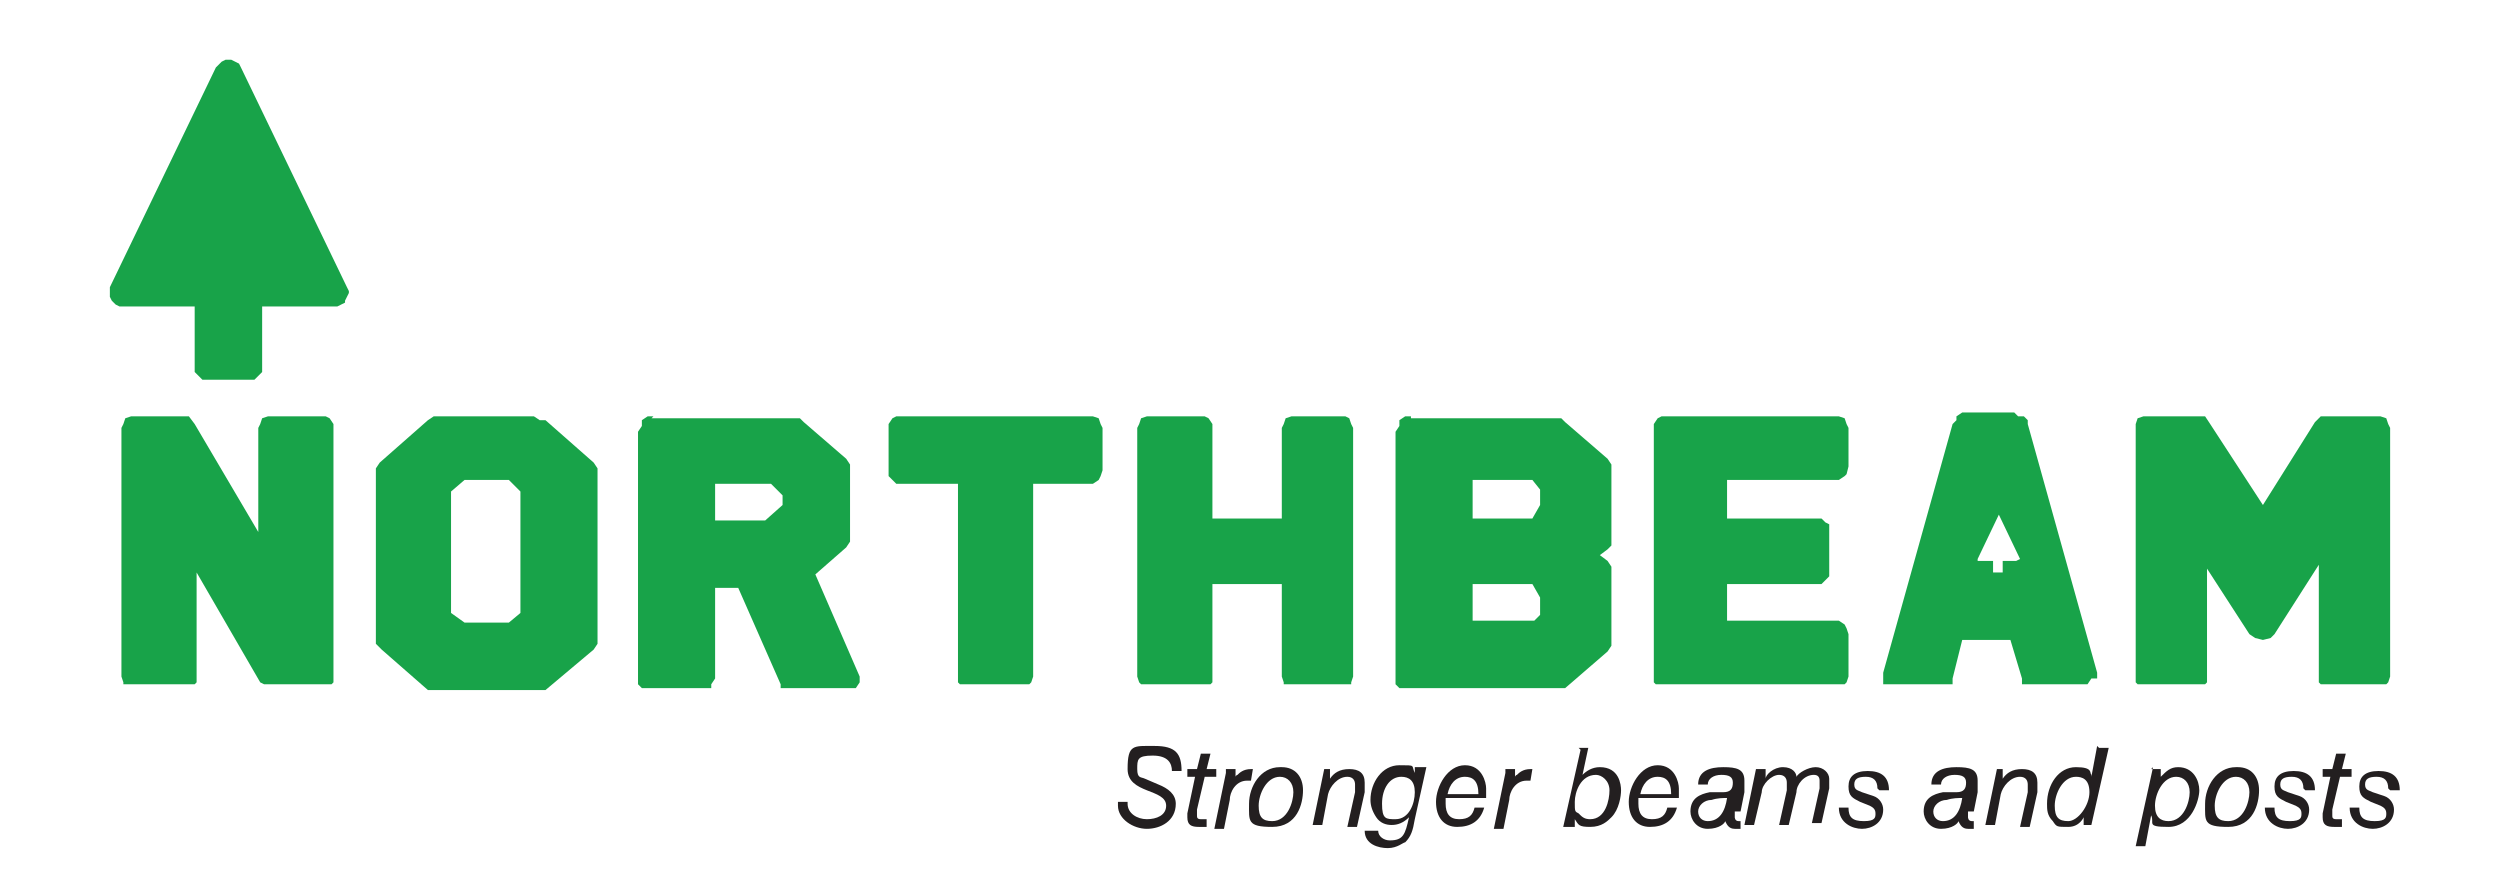
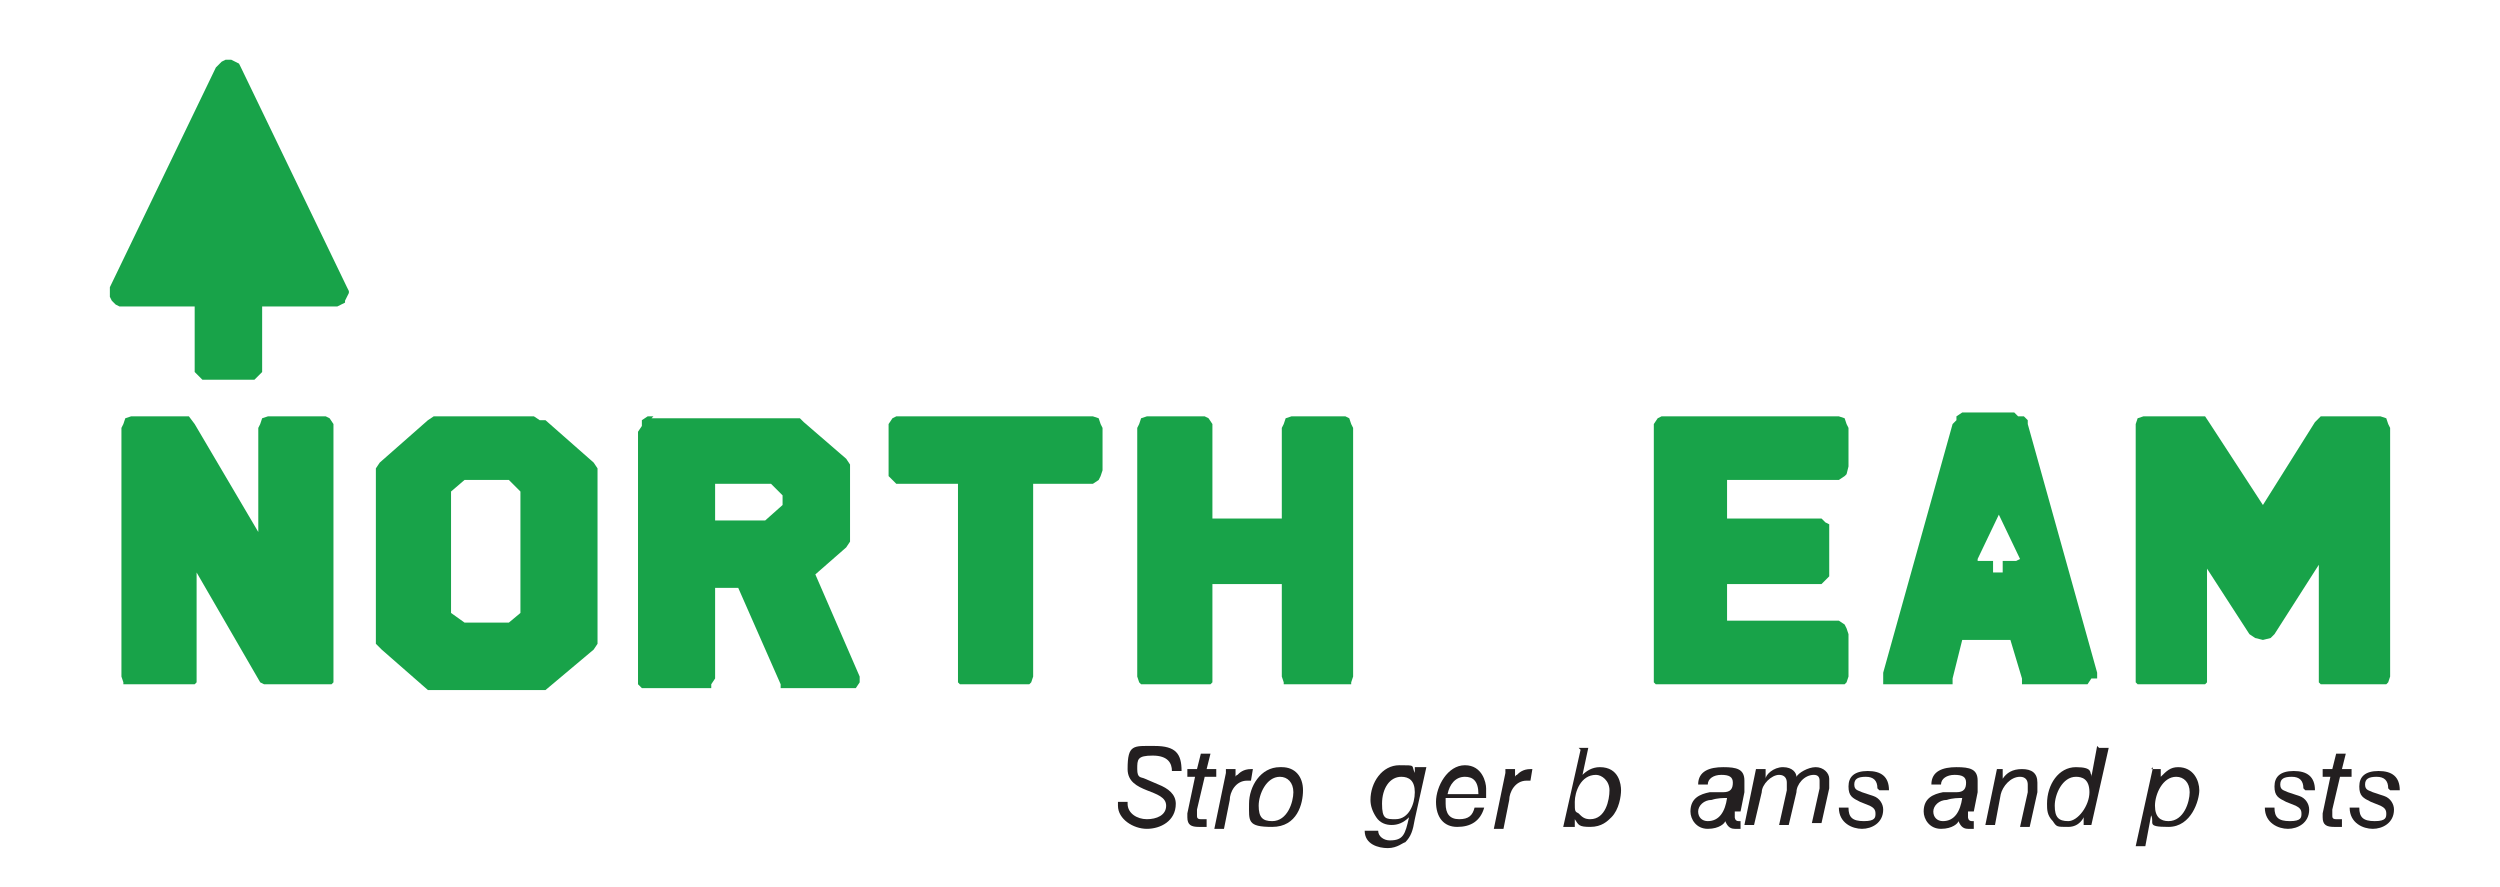
<svg xmlns="http://www.w3.org/2000/svg" id="Layer_1" version="1.1" viewBox="0 0 129.7 46">
  <defs>
    <style>
      .st0 {
        fill: none;
      }

      .st1 {
        fill: #231f20;
      }

      .st2 {
        fill: #18a349;
      }

      .st3 {
        clip-path: url(#clippath);
      }
    </style>
    <clipPath id="clippath">
      <rect class="st0" y="0" width="129.7" height="46" />
    </clipPath>
  </defs>
  <polygon class="st2" points="11.7 3.1 11.5 3.2 11.4 3.3 11.2 3.5 5.7 14.9 5.7 15 5.7 15.4 5.7 15.4 5.8 15.6 5.9 15.7 6 15.8 6.2 15.9 6.4 15.9 10.1 15.9 10.1 19.1 10.1 19.3 10.3 19.5 10.5 19.7 10.8 19.7 13 19.7 13.2 19.7 13.4 19.5 13.6 19.3 13.6 19.1 13.6 15.9 17.4 15.9 17.5 15.9 17.7 15.8 17.9 15.7 17.9 15.6 18 15.4 18.1 15.2 18.1 15.1 18 14.9 12.5 3.5 12.4 3.3 12.2 3.2 12 3.1 11.7 3.1" />
  <polygon class="st2" points="14.2 21.6 13.9 21.6 13.6 21.7 13.5 22 13.4 22.2 13.4 27.6 10.1 22 9.8 21.6 9.6 21.6 9.4 21.6 7 21.6 6.8 21.6 6.5 21.7 6.4 22 6.3 22.2 6.3 35.1 6.4 35.4 6.4 35.5 10.1 35.5 10.2 35.4 10.2 35.1 10.2 29.7 13.5 35.4 13.7 35.5 13.7 35.5 17.2 35.5 17.3 35.4 17.3 35.1 17.3 22.2 17.3 22 17.1 21.7 16.9 21.6 16.6 21.6 14.2 21.6" />
  <path class="st2" d="M22.7,21.6h-.2c0,0-.3.2-.3.2l-2.5,2.2-.2.3v.3c0,0,0,8.5,0,8.5v.3c0,0,.3.3.3.3l2.4,2.1h6.1l2.5-2.1.2-.3v-9.1l-.2-.3-2.5-2.2h-.3c0,0-.3-.2-.3-.2h-5ZM23.4,31.8v-6.3l.7-.6h2.3l.6.6v6.3l-.6.5h-2.3l-.7-.5Z" />
  <path class="st2" d="M33.9,21.6h-.3c0,0-.3.2-.3.2v.3c0,0-.2.3-.2.3v13.1c0,0,.2.2.2.2h3.6v-.2c0,0,.2-.3.2-.3v-4.7h1.2l2.2,5v.2c0,0,.1,0,.1,0h3.8c0,0,.2-.3.2-.3v-.3c0,0-2.3-5.3-2.3-5.3l1.6-1.4.2-.3v-4l-.2-.3-2.2-1.9-.2-.2h-.3c0,0-7.4,0-7.4,0ZM37.1,25.1h2.9l.6.6v.5l-.9.8h-2.6v-1.9Z" />
  <polygon class="st2" points="46.9 21.6 46.5 21.6 46.3 21.7 46.1 22 46.1 22.2 46.1 24.4 46.1 24.7 46.3 24.9 46.5 25.1 46.9 25.1 49.7 25.1 49.7 35.1 49.7 35.4 49.8 35.5 53.4 35.5 53.5 35.4 53.6 35.1 53.6 25.1 56.4 25.1 56.7 25.1 57 24.9 57.1 24.7 57.2 24.4 57.2 22.2 57.1 22 57 21.7 56.7 21.6 56.4 21.6 46.9 21.6" />
  <polygon class="st2" points="67.3 21.6 67 21.6 66.7 21.7 66.6 22 66.5 22.2 66.5 26.9 62.9 26.9 62.9 22.2 62.9 22 62.7 21.7 62.5 21.6 62.2 21.6 59.9 21.6 59.5 21.6 59.2 21.7 59.1 22 59 22.2 59 35.1 59.1 35.4 59.2 35.5 62.8 35.5 62.9 35.4 62.9 35.1 62.9 30.3 66.5 30.3 66.5 35.1 66.6 35.4 66.6 35.5 70.1 35.5 70.1 35.4 70.2 35.1 70.2 22.2 70.1 22 70 21.7 69.8 21.6 69.5 21.6 67.3 21.6" />
-   <path class="st2" d="M73.2,21.6h-.3c0,0-.3.2-.3.2v.3c0,0-.2.3-.2.3v13.1c0,0,.2.2.2.2h8.6s2.2-1.9,2.2-1.9l.2-.3v-4.1l-.2-.3-.4-.3.4-.3.2-.2v-4.2l-.2-.3-2.2-1.9-.2-.2h-.3c0,0-7.5,0-7.5,0ZM76.4,24.9h3.1l.4.5v.8l-.4.7h-3.1v-2ZM76.4,30.3h3.1l.4.7v.9l-.3.3h-3.2v-1.9Z" />
  <polygon class="st2" points="86.5 21.6 86.2 21.6 86 21.7 85.8 22 85.8 22.2 85.8 35.1 85.8 35.4 85.9 35.5 95.7 35.5 95.8 35.4 95.9 35.1 95.9 32.9 95.8 32.6 95.7 32.4 95.4 32.2 95.1 32.2 89.6 32.2 89.6 30.3 94.2 30.3 94.5 30.3 94.7 30.1 94.9 29.9 94.9 29.6 94.9 27.6 94.9 27.2 94.7 27.1 94.5 26.9 94.2 26.9 89.6 26.9 89.6 24.9 95.1 24.9 95.4 24.9 95.7 24.7 95.8 24.6 95.9 24.2 95.9 22.2 95.8 22 95.7 21.7 95.4 21.6 95.1 21.6 86.5 21.6" />
  <path class="st2" d="M104.6,29.1h0s0,0,0,0h0s0,0,0,0h0s0,0,0,0h-.7v.6h0c0,0,0,0,0,0h0s0,0,0,0h-.5s0,0,0,0h0s0,0,0,0v-.6h-.8s0,0,0,0h0s0,0,0,0h0c0,0,0-.1,0-.1l1.1-2.3h0s0,0,0,0h0s0,0,0,0h0s0,0,0,0h0s1.1,2.3,1.1,2.3h0ZM108.8,35.2v-.3l-3.6-12.9v-.2c0,0-.2-.2-.2-.2h-.3c0,0-.2-.2-.2-.2h-2.7c0,0-.3.2-.3.2v.2c0,0-.2.2-.2.2l-3.6,12.9v.6c0,0,.1,0,.1,0h3.5c0,0,0-.3,0-.3l.5-2h2.5l.6,2v.3c0,0,.1,0,.1,0h3.3s.2-.3.2-.3Z" />
  <polygon class="st2" points="120.7 21.6 120.4 21.6 120.1 21.9 117.4 26.2 114.6 21.9 114.4 21.6 114 21.6 111.5 21.6 111.2 21.6 110.9 21.7 110.8 22 110.8 22.2 110.8 35.1 110.8 35.4 110.9 35.5 114.4 35.5 114.5 35.4 114.5 35.1 114.5 29.5 116.7 32.9 117 33.1 117.4 33.2 117.8 33.1 118 32.9 120.3 29.3 120.3 35.1 120.3 35.4 120.4 35.5 123.8 35.5 123.9 35.4 124 35.1 124 22.2 123.9 22 123.8 21.7 123.5 21.6 123.1 21.6 120.7 21.6" />
  <g class="st3">
    <path class="st1" d="M58.5,41.5c0,0,0,.1,0,.2,0,.5.5.8,1,.8s1-.2,1-.7c0-.9-2-.6-2-1.9s.3-1.2,1.4-1.2,1.4.4,1.4,1.3h-.5c0-.4-.2-.8-1-.8s-.8.2-.8.7.2.4.4.5l.7.3c.5.2.9.5.9,1,0,.9-.8,1.3-1.5,1.3s-1.5-.5-1.5-1.2,0-.1,0-.2h.5Z" />
    <path class="st1" d="M62,40.3h-.4v-.4h.5l.2-.8h.5l-.2.8h.5v.4h-.6l-.4,1.7c0,.2,0,.2,0,.3,0,.1,0,.2.2.2s.2,0,.3,0v.4c-.2,0-.3,0-.4,0-.4,0-.6-.1-.6-.5s0-.1,0-.2l.4-1.9Z" />
    <path class="st1" d="M63.6,39.9h.5v.6c-.1,0,0-.3.1-.3.1-.1.3-.3.7-.3h.1s-.1.6-.1.6c0,0-.1,0-.2,0-.6,0-.9.6-.9,1l-.3,1.5h-.5l.6-2.9Z" />
    <path class="st1" d="M66.5,39.8c.7,0,1.1.5,1.1,1.2s-.3,1.9-1.6,1.9-1.2-.3-1.2-1.2.6-1.9,1.6-1.9M66,42.6c.8,0,1.1-1,1.1-1.5s-.3-.8-.7-.8c-.7,0-1.1.9-1.1,1.5s.2.8.7.8" />
-     <path class="st1" d="M68.5,39.9h.5v.5c.2-.3.5-.5,1-.5s.8.2.8.7,0,.3,0,.5l-.4,1.8h-.5l.4-1.8c0-.2,0-.3,0-.4,0-.2-.1-.4-.4-.4-.5,0-.9.5-1,.9l-.3,1.6h-.5l.6-2.9Z" />
    <path class="st1" d="M71.5,43.1c0,.3.3.5.6.5.7,0,.8-.3,1-1.2-.3.3-.6.4-.9.4s-.6-.1-.8-.4c-.2-.3-.3-.6-.3-.9,0-.9.6-1.8,1.5-1.8s.6,0,.8.4c0,0,0,.1,0,.2v-.5h.6l-.6,2.7c-.1.6-.2.9-.5,1.2-.1,0-.4.3-.9.3s-1.2-.2-1.2-.9h.5ZM72.4,42.5c.7,0,1-.8,1-1.4s-.3-.8-.7-.8c-.6,0-1,.6-1,1.4s.2.8.7.8" />
    <path class="st1" d="M75,41.5c0,0,0,.1,0,.2,0,.5.2.8.7.8s.7-.2.8-.6h.5c-.2.7-.7,1-1.4,1s-1.1-.5-1.1-1.3.6-1.9,1.5-1.9,1.1.9,1.1,1.2,0,.4,0,.5h-2.1ZM76.7,41.2h0c0-.7-.3-.9-.7-.9-.5,0-.8.4-.9.9h1.6Z" />
    <path class="st1" d="M78.1,39.9h.5v.6c-.1,0,0-.3.1-.3.1-.1.3-.3.7-.3h.1s-.1.6-.1.6c0,0-.1,0-.2,0-.6,0-.9.6-.9,1l-.3,1.5h-.5l.6-2.9Z" />
    <path class="st1" d="M81.9,38.8h.5l-.3,1.4c.2-.2.5-.4.9-.4,1,0,1.1.9,1.1,1.2s-.1,1-.5,1.4c-.2.2-.5.5-1.1.5s-.6-.1-.8-.4c0,0,0-.1,0-.1v.5h-.6l.9-4ZM82,42.3c.2.2.4.2.5.2.8,0,1-1,1-1.5s-.4-.8-.7-.8c-.8,0-1.1.9-1.1,1.4s0,.5.2.6" />
-     <path class="st1" d="M85,41.5c0,0,0,.1,0,.2,0,.5.2.8.7.8s.7-.2.8-.6h.5c-.2.7-.7,1-1.4,1s-1.1-.5-1.1-1.3.6-1.9,1.5-1.9,1.1.9,1.1,1.2,0,.4,0,.5h-2.1ZM86.7,41.2h0c0-.7-.3-.9-.7-.9-.5,0-.8.4-.9.9h1.6Z" />
    <path class="st1" d="M90,42.1c0,.1,0,.2,0,.3,0,0,0,.2.2.2s0,0,.1,0v.4c-.2,0-.3,0-.3,0-.3,0-.4-.2-.5-.4h0c0,.1-.3.4-.9.4s-.9-.5-.9-.9c0-.7.5-.9,1-1h.7c.4,0,.5-.2.5-.5s-.2-.4-.6-.4-.7.2-.7.5h-.5c0-.7.6-.9,1.3-.9s1.1.1,1.1.7,0,.3,0,.6l-.2,1ZM89.6,41.4c-.2,0-.5,0-.8.1-.4,0-.7.3-.7.6s.2.5.5.5c.6,0,.9-.5,1-1.2" />
    <path class="st1" d="M91.2,39.9h.4v.5c0-.2.4-.6.9-.6s.7.3.7.5c.1-.2.6-.5,1-.5s.7.3.7.6,0,.4,0,.5l-.4,1.8h-.5l.4-1.8c0-.2,0-.3,0-.4,0-.2-.1-.3-.3-.3-.5,0-.9.5-.9.9l-.4,1.7h-.5l.4-1.8c0-.2,0-.3,0-.4,0-.2-.1-.4-.4-.4-.4,0-.9.5-.9.9l-.4,1.7h-.5l.6-2.9Z" />
    <path class="st1" d="M97.4,40.9c0-.4-.2-.6-.6-.6s-.6.1-.6.4.2.3.4.4l.6.2c.3.1.5.4.5.7,0,.7-.6,1-1.1,1s-1.2-.3-1.2-1.1h.5c0,.5.2.7.8.7s.6-.2.6-.4-.1-.3-.3-.4l-.5-.2c-.4-.2-.6-.3-.6-.8s.3-.8,1-.8,1.1.3,1.1,1h-.5Z" />
    <path class="st1" d="M102.1,42.1c0,.1,0,.2,0,.3,0,0,0,.2.2.2s0,0,.1,0v.4c-.2,0-.3,0-.3,0-.3,0-.4-.2-.5-.4h0c0,.1-.3.4-.9.4s-.9-.5-.9-.9c0-.7.5-.9,1-1h.7c.4,0,.5-.2.5-.5s-.2-.4-.6-.4-.7.2-.7.5h-.5c0-.7.6-.9,1.3-.9s1.1.1,1.1.7,0,.3,0,.6l-.2,1ZM101.8,41.4c-.2,0-.5,0-.8.1-.4,0-.7.3-.7.6s.2.5.5.5c.6,0,.9-.5,1-1.2" />
    <path class="st1" d="M103.4,39.9h.5v.5c.2-.3.5-.5,1-.5s.8.2.8.7,0,.3,0,.5l-.4,1.8h-.5l.4-1.8c0-.2,0-.3,0-.4,0-.2-.1-.4-.4-.4-.5,0-.9.5-1,.9l-.3,1.6h-.5l.6-2.9Z" />
    <path class="st1" d="M108.9,38.8h.5l-.9,4h-.4v-.4c0,0-.2.5-.8.5s-.6,0-.8-.3c-.3-.3-.3-.6-.3-.9,0-1,.6-1.9,1.5-1.9s.7.3.8.4c0,0,0,0,0,.1l.3-1.6ZM108.4,41.1c0-.7-.4-.8-.7-.8-.7,0-1.1.9-1.1,1.5s.2.8.7.8,1.1-.8,1.1-1.5" />
    <path class="st1" d="M111.6,39.9h.5v.4c0,0,0,0,0,0,.3-.3.5-.5.9-.5.8,0,1.1.7,1.1,1.2s-.4,1.9-1.6,1.9-.7-.2-.9-.6h0l-.3,1.6h-.5l.9-4.1ZM112.5,42.6c.8,0,1.1-1,1.1-1.5s-.3-.8-.7-.8c-.7,0-1.1.9-1.1,1.5s.3.8.7.8" />
-     <path class="st1" d="M116.1,39.8c.7,0,1.1.5,1.1,1.2s-.3,1.9-1.6,1.9-1.2-.3-1.2-1.2.6-1.9,1.6-1.9M115.6,42.6c.8,0,1.1-1,1.1-1.5s-.3-.8-.7-.8c-.7,0-1.1.9-1.1,1.5s.2.8.7.8" />
    <path class="st1" d="M119.5,40.9c0-.4-.2-.6-.6-.6s-.6.1-.6.4.2.3.4.4l.6.2c.3.1.5.4.5.7,0,.7-.6,1-1.1,1s-1.2-.3-1.2-1.1h.5c0,.5.2.7.8.7s.6-.2.6-.4-.1-.3-.3-.4l-.5-.2c-.4-.2-.6-.3-.6-.8s.3-.8,1-.8,1.1.3,1.1,1h-.5Z" />
    <path class="st1" d="M120.9,40.3h-.4v-.4h.5l.2-.8h.5l-.2.8h.5v.4h-.6l-.4,1.7c0,.2,0,.2,0,.3,0,.1,0,.2.2.2s.2,0,.3,0v.4c-.2,0-.3,0-.4,0-.4,0-.6-.1-.6-.5s0-.1,0-.2l.4-1.9Z" />
    <path class="st1" d="M123.9,40.9c0-.4-.2-.6-.6-.6s-.6.1-.6.4.2.3.4.4l.6.2c.3.1.5.4.5.7,0,.7-.6,1-1.1,1s-1.2-.3-1.2-1.1h.5c0,.5.2.7.8.7s.6-.2.6-.4-.1-.3-.3-.4l-.5-.2c-.4-.2-.6-.3-.6-.8s.3-.8,1-.8,1.1.3,1.1,1h-.5Z" />
  </g>
</svg>